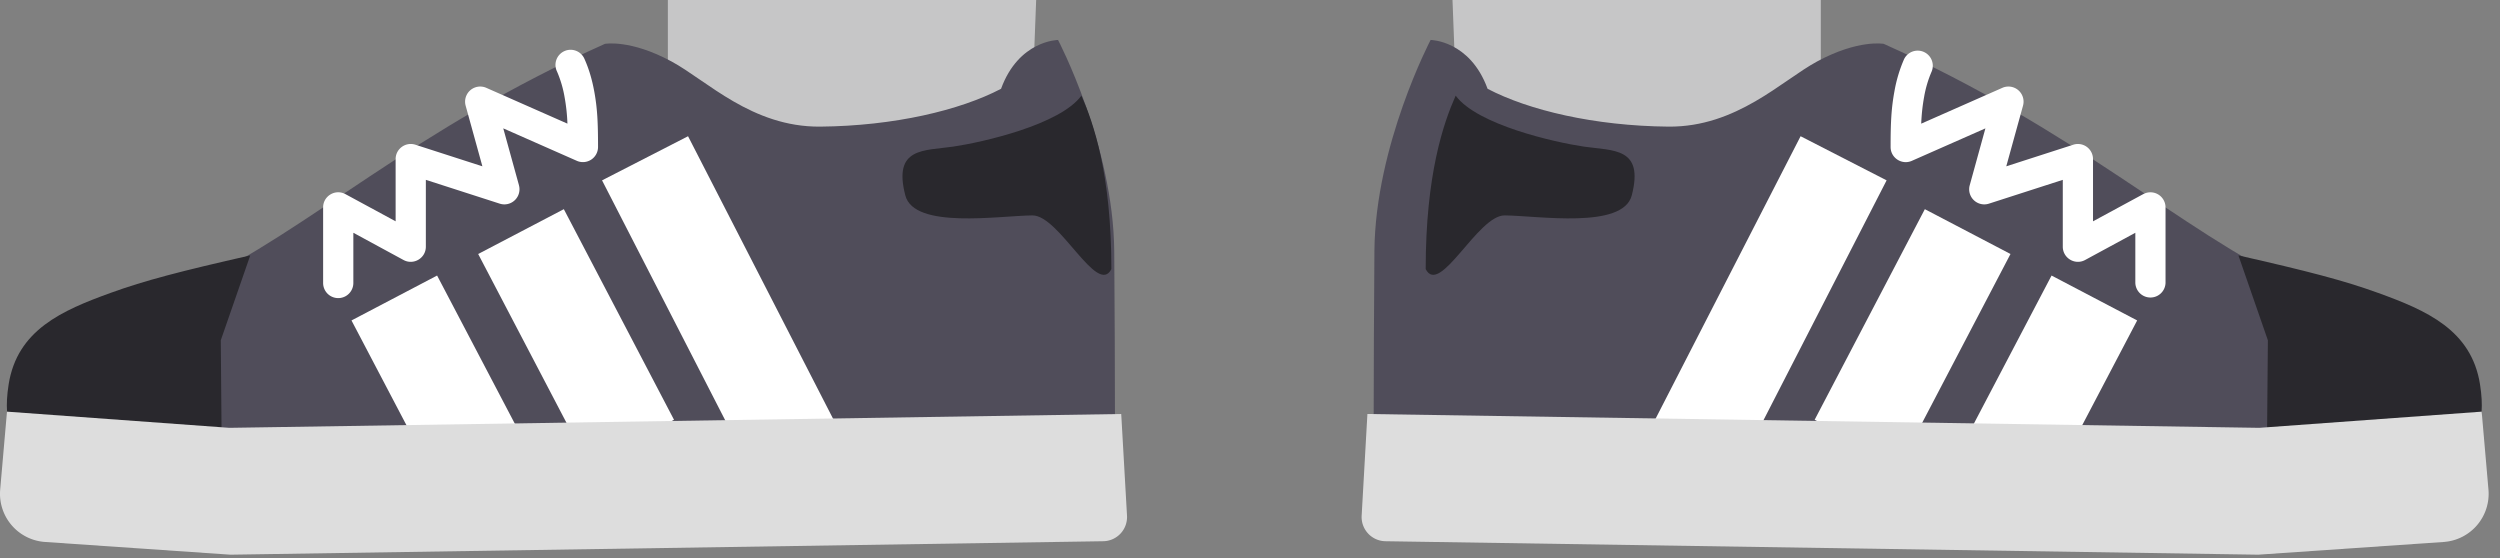
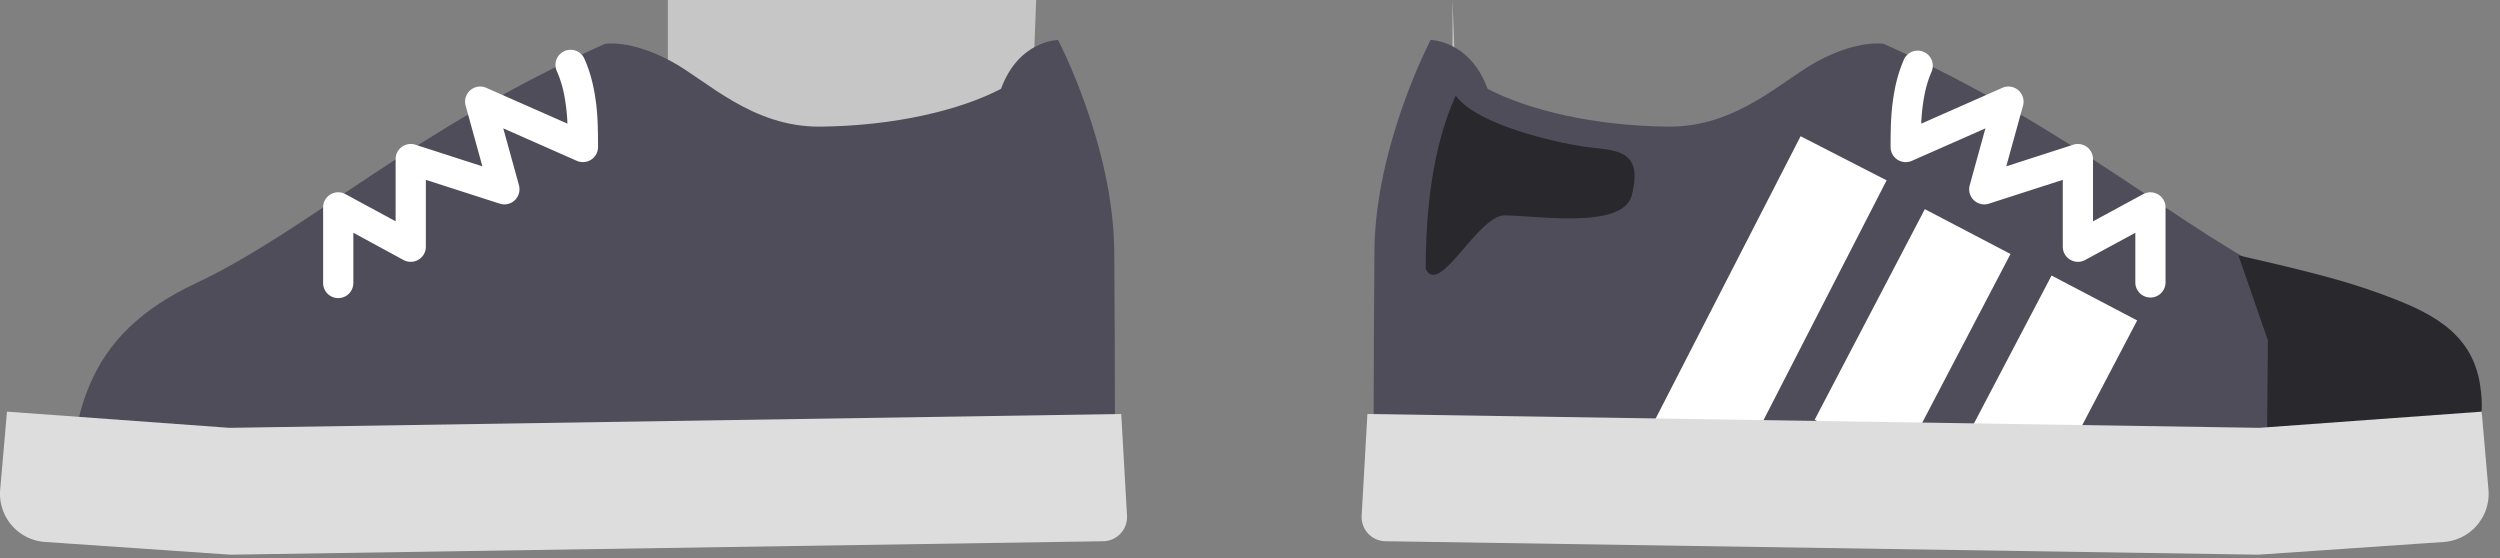
<svg xmlns="http://www.w3.org/2000/svg" width="112" height="25" fill="none">
  <rect width="100%" height="100%" fill="#808080" stroke="none" />
-   <path d="m65.491 11-.419-11h16.5v11H65.491Z" fill="#C6C6C7" />
+   <path d="m65.491 11-.419-11v11H65.491Z" fill="#C6C6C7" />
  <path d="M108.425 24.255c.05-5.738-.731-9.227-5.719-11.572-4.987-2.345-9.685-6.853-18.313-10.718 0 0-1.136-.212-2.985.788-1.578.852-3.604 2.945-6.657 2.92-3.316-.03-6.27-.733-8.107-1.695-.793-2.173-2.552-2.188-2.552-2.188s-2.477 4.715-2.518 9.453c-.042 4.734-.038 12.602-.038 12.602l46.889.41Z" fill="#504D5A" />
  <path d="M88.243 8.3a.677.677 0 0 0 .86.824l3.31-1.067v2.995c0 .513.549.84 1 .596l2.25-1.22v2.25a.677.677 0 0 0 1.353 0V9.291a.677.677 0 0 0-1-.594l-2.249 1.218V7.127a.677.677 0 0 0-.884-.644l-3.002.968.75-2.716a.677.677 0 0 0-.926-.8L86.07 5.54c.02-.449.06-.81.132-1.207a4.99 4.99 0 0 1 .334-1.124.677.677 0 0 0-1.237-.55 6.323 6.323 0 0 0-.428 1.43c-.14.764-.172 1.39-.172 2.497 0 .489.503.816.95.62l3.297-1.455-.703 2.55Z" fill="#fff" />
  <path d="M65.214 4.285c.963 1.308 4.436 2.09 5.743 2.283 1.307.192 2.707.022 2.146 2.185-.396 1.527-4.203.91-5.692.897-1.21-.012-2.908 3.648-3.54 2.405 0-4.25.802-6.552 1.343-7.77ZM106.539 13.122c-1.531-.555-3.151-.975-6.258-1.68l1.32 3.803-.038 4.33 8.844.077c.36.003 1.005-.477.698-2.43-.385-2.44-2.392-3.312-4.566-4.1Z" fill="#29282D" />
  <path d="m91.91 12.344-4.12 7.853 3.835 2.012 4.12-7.853-3.836-2.012ZM86.233 9.371l-4.937 9.435 3.837 2.008 4.937-9.435-3.837-2.008ZM80.666 6.104 73.84 19.4l3.853 1.978L84.52 8.08l-3.853-1.977Z" fill="#fff" />
  <path d="m61.002 23.102.258-4.555 39.956.62 9.963-.725.304 3.49a2.163 2.163 0 0 1-2.009 2.348l-8.307.57-39.101-.603a1.084 1.084 0 0 1-1.064-1.145Z" fill="#DDD" />
  <path d="m46 11 .42-11h-16.5v11H46Z" fill="#C6C6C7" />
  <path d="M3.066 24.255c-.05-5.738.732-9.227 5.72-11.572 4.987-2.345 9.685-6.853 18.313-10.718 0 0 1.136-.212 2.984.788 1.578.852 3.605 2.945 6.658 2.92 3.316-.03 6.27-.733 8.106-1.695C45.64 1.805 47.4 1.79 47.4 1.79s2.477 4.715 2.518 9.453c.042 4.734.037 12.602.037 12.602l-46.889.41Z" fill="#504D5A" />
  <path d="M23.249 8.3a.677.677 0 0 1-.86.824l-3.311-1.067v2.995c0 .513-.548.84-1 .596l-2.248-1.22v2.25a.677.677 0 1 1-1.354 0V9.291c0-.512.548-.839 1-.594l2.248 1.218V7.127c0-.459.448-.784.885-.644l3.002.968-.75-2.716a.677.677 0 0 1 .926-.8l3.634 1.604a8.366 8.366 0 0 0-.131-1.207 4.995 4.995 0 0 0-.334-1.124.677.677 0 1 1 1.236-.55c.194.434.333.91.429 1.43.14.764.171 1.39.171 2.497a.677.677 0 0 1-.95.62L22.546 5.75l.704 2.55Z" fill="#fff" />
-   <path d="M48.447 4.285c-.963 1.308-4.436 2.09-5.743 2.283-1.307.192-2.707.022-2.146 2.185.396 1.527 4.203.91 5.692.897 1.21-.012 2.908 3.648 3.54 2.405 0-4.25-.802-6.552-1.343-7.77ZM4.953 13.122c1.53-.555 3.15-.975 6.258-1.68l-1.32 3.803.037 4.33-8.843.077c-.36.003-1.006-.477-.698-2.43.385-2.44 2.392-3.312 4.566-4.1Z" fill="#29282D" />
-   <path d="m19.582 12.344 4.12 7.853-3.835 2.012-4.12-7.853 3.835-2.012ZM25.26 9.371l4.936 9.435-3.838 2.008-4.936-9.435 3.837-2.008ZM30.825 6.104 37.651 19.4l-3.853 1.978L26.972 8.08l3.853-1.977Z" fill="#fff" />
  <path d="m50.49 23.102-.259-4.555-39.956.62-9.962-.725-.305 3.49a2.164 2.164 0 0 0 2.01 2.348l8.307.57 39.1-.603a1.084 1.084 0 0 0 1.065-1.145Z" fill="#DDD" />
</svg>